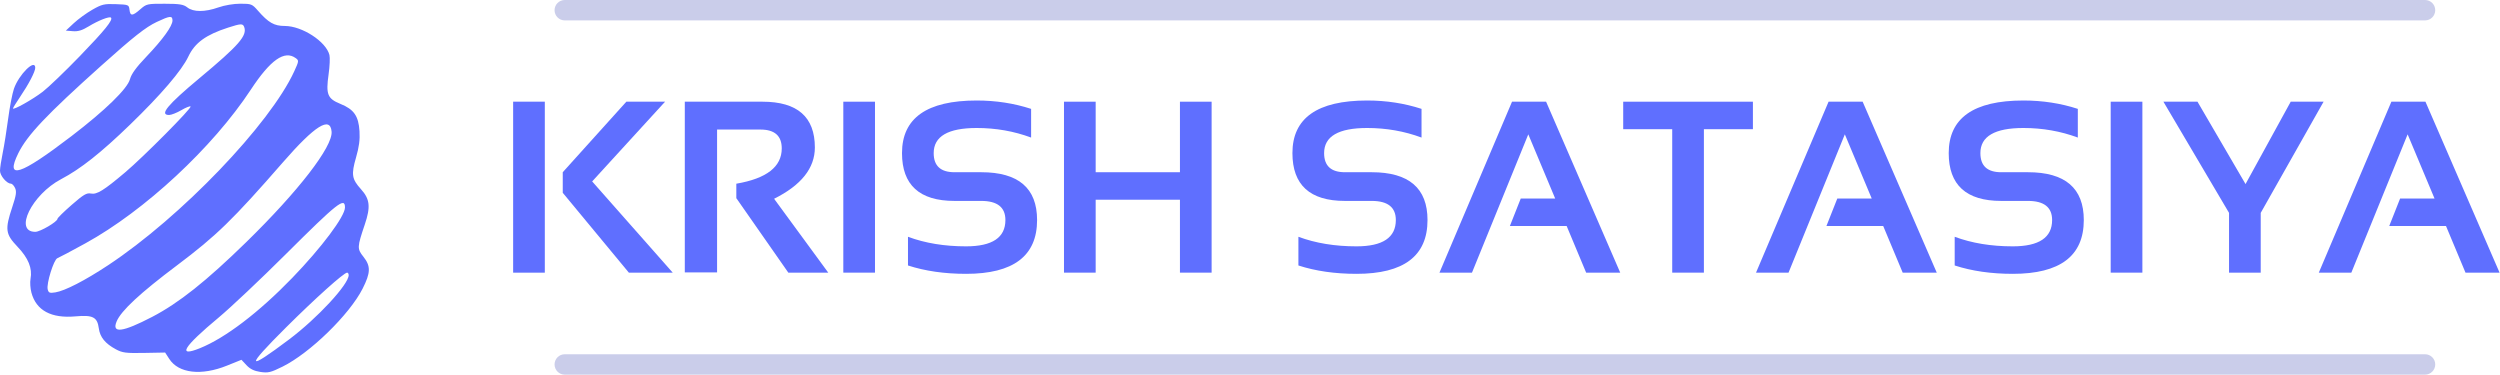
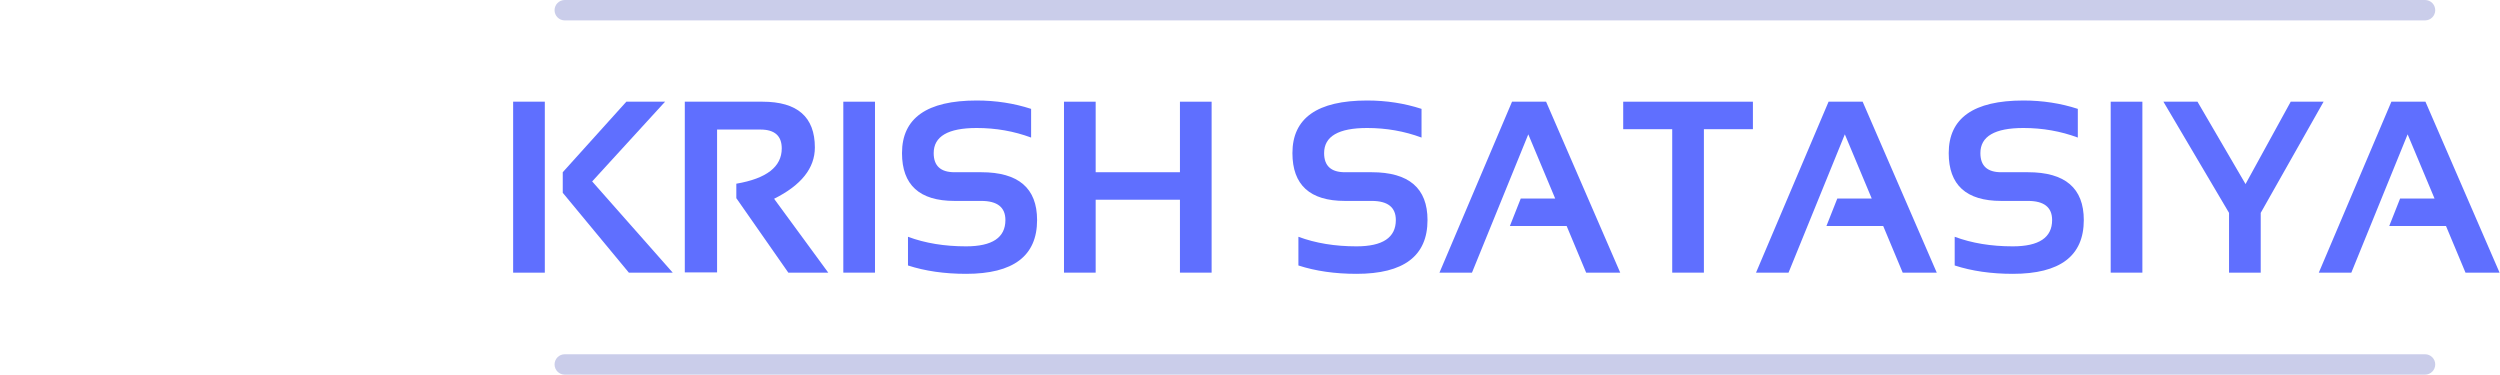
<svg xmlns="http://www.w3.org/2000/svg" width="2509" height="376" viewBox="0 0 2509 376" fill="none">
-   <path fill-rule="evenodd" clip-rule="evenodd" d="M92.675 9.754C86.828 13.091 78.452 19.172 74.061 23.267L66.077 30.713L73.128 31.295C78.333 31.724 82.472 30.471 88.95 26.502C98.49 20.656 109.866 16.177 111.365 17.677C113.647 19.958 105.23 30.374 80.153 56.299C65.372 71.579 48.619 87.664 42.925 92.04C32.783 99.835 13.028 110.922 13.028 108.82C13.028 108.236 16.261 102.985 20.211 97.155C28.904 84.328 35.364 71.903 35.364 68.015C35.364 58.539 18.928 74.744 13.979 89.099C12.345 93.842 9.741 107.355 8.194 119.129C6.647 130.902 4.171 146.398 2.692 153.564C1.212 160.731 3.84291e-07 168.751 3.84291e-07 171.389C-0.002 176.255 6.759 184.277 10.861 184.277C12.097 184.277 14.024 186.287 15.144 188.746C16.784 192.344 16.231 196.06 12.311 207.831C4.834 230.283 5.439 234.888 17.529 247.564C28.509 259.075 32.634 269.238 30.638 279.87C30 283.275 30.406 289.507 31.539 293.717C36.357 311.609 51.445 319.715 75.82 317.506C93.216 315.929 97.65 318.211 99.167 329.519C100.36 338.409 105.555 344.786 116.335 350.586C122.859 354.097 126.377 354.546 144.753 354.201L165.723 353.81L169.881 360.23C179.233 374.676 201.975 377.321 227.724 366.959L242.323 361.083L247.397 366.516C251.008 370.38 255.017 372.329 261.296 373.271C269.106 374.442 271.664 373.833 283.519 367.974C311.06 354.361 350.773 315.687 363.934 289.661C372.018 273.674 372.188 267.062 364.757 257.711C358.328 249.619 358.389 248.141 366.105 225.291C372.095 207.55 371.255 199.818 362.256 189.858C353.068 179.687 352.37 175.175 357.334 157.994C360.374 147.478 361.338 140.144 360.798 131.659C359.825 116.377 355.227 109.784 341.724 104.303C328.633 98.99 326.93 94.748 329.782 74.575C330.915 66.567 331.295 57.833 330.625 55.169C327.241 41.682 303.175 26.059 285.786 26.059C275.156 26.059 269.41 22.781 258.857 10.703C253.044 4.047 252.225 3.723 241.256 3.723C234.522 3.723 225.358 5.266 219.158 7.445C205.592 12.214 194.094 12.214 187.998 7.445C184.117 4.41 180.34 3.799 165.261 3.764C147.796 3.725 146.96 3.914 140.818 9.307C132.942 16.222 130.707 16.317 129.953 9.772C129.379 4.786 129.028 4.64 116.335 4.169C104.576 3.732 102.268 4.277 92.675 9.754ZM173.107 20.605C173.107 26.143 163.366 39.612 146.83 56.943C136.67 67.592 131.868 74.197 130.446 79.481C127.868 89.05 105.513 110.801 71.648 136.683C20.01 176.154 4.968 180.997 18.331 153.855C27.312 135.611 46.795 115.034 101.503 66.014C133.973 36.919 146.186 27.29 157.257 22.052C170.605 15.738 173.107 15.509 173.107 20.605ZM245.029 26.994C248.357 35.668 239.983 45.273 200.026 78.601C167.975 105.334 159.672 115.406 169.686 115.406C171.899 115.406 177.411 113.237 181.932 110.589C186.453 107.938 190.645 106.265 191.248 106.868C192.739 108.357 144.114 157.341 125.642 172.956C104.094 191.174 97.196 195.434 91.191 194.232C86.968 193.389 83.85 195.233 71.928 205.631C64.102 212.455 57.701 218.739 57.701 219.597C57.701 222.49 40.349 232.673 35.419 232.673C13.616 232.673 32.02 195.205 61.407 179.761C80.898 169.52 101.28 153.397 130.541 125.079C161.74 94.884 182.397 70.749 189.014 56.763C195.546 42.955 206.592 34.916 228.949 27.701C241.703 23.585 243.689 23.498 245.029 26.994ZM296.804 58.341C300.087 60.741 300.029 61.26 295.367 71.444C270.975 124.726 181.53 217.929 108.461 266.21C85.237 281.553 65.208 291.871 55.644 293.414C49.846 294.352 48.789 293.946 47.869 290.434C46.408 284.844 53.971 260.471 57.582 259.135C59.183 258.541 71.801 251.845 85.622 244.257C145.108 211.586 213.501 148.064 251.712 89.998C271.435 60.026 285.553 50.114 296.804 58.341ZM332.79 132.158C334.024 147.189 299.441 191.926 246.989 243.151C206.951 282.253 179.387 304.147 152.762 317.995C122.933 333.51 111.886 334.932 117.053 322.589C121.562 311.819 140.618 294.125 177.761 266.219C217.2 236.588 233.768 220.466 283.86 162.992C316.065 126.038 331.491 116.318 332.79 132.158ZM346.216 208.229C346.216 217.116 322.72 248.486 293.23 278.97C259.701 313.63 226.224 339.122 200.708 349.43C177.453 358.823 183.879 348.306 219.545 318.602C231.372 308.752 261.569 280.256 286.652 255.28C338.791 203.356 346.216 197.493 346.216 208.229ZM349.939 276.097C349.939 285.401 318.638 319.205 290.201 340.611C246.879 373.225 245.936 369.543 287.117 328.566C316.491 299.335 345.153 273.624 348.362 273.624C349.23 273.624 349.939 274.737 349.939 276.097Z" fill="#5F6FFF" />
  <path d="M2359.8 273.624H2327.16L2399.99 102.063H2434.18L2508.56 273.624H2474.37L2454.81 226.835H2397.83L2408.75 199.241H2443.3L2416.3 134.816L2359.8 273.624Z" fill="#5F6FFF" />
  <path d="M2171.2 102.063H2205.39L2253.62 184.724L2298.97 102.063H2331.96L2268.86 213.638V273.624H2237.06V213.638L2171.2 102.063Z" fill="#5F6FFF" />
  <path d="M2150.09 102.063V273.624H2118.29V102.063H2150.09Z" fill="#5F6FFF" />
  <path d="M1961.73 266.425V237.632C1978.93 244.031 1998.36 247.23 2020.04 247.23C2046.35 247.23 2059.51 238.432 2059.51 220.836C2059.51 208.039 2051.43 201.64 2035.27 201.64H2008.4C1973.29 201.64 1955.73 185.644 1955.73 153.652C1955.73 118.46 1980.72 100.864 2030.71 100.864C2049.91 100.864 2068.1 103.663 2085.3 109.262V138.055C2068.1 131.657 2049.91 128.457 2030.71 128.457C2001.92 128.457 1987.52 136.855 1987.52 153.652C1987.52 166.449 1994.48 172.847 2008.4 172.847H2035.27C2072.62 172.847 2091.3 188.843 2091.3 220.836C2091.3 256.828 2067.54 274.823 2020.04 274.823C1998.36 274.823 1978.93 272.024 1961.73 266.425Z" fill="#5F6FFF" />
  <path d="M1794.97 273.624H1762.34L1835.16 102.063H1869.35L1943.73 273.624H1909.54L1889.99 226.835H1833L1843.92 199.241H1878.47L1851.48 134.816L1794.97 273.624Z" fill="#5F6FFF" />
  <path d="M1759.22 102.063V129.657H1710.03V273.624H1678.24V129.657H1629.05V102.063H1759.22Z" fill="#5F6FFF" />
  <path d="M1477.28 273.624H1444.65L1517.47 102.063H1551.66L1626.05 273.624H1591.86L1572.3 226.835H1515.31L1526.23 199.241H1560.78L1533.79 134.816L1477.28 273.624Z" fill="#5F6FFF" />
  <path d="M1303.08 266.425V237.632C1320.28 244.031 1339.71 247.23 1361.39 247.23C1387.7 247.23 1400.86 238.432 1400.86 220.836C1400.86 208.039 1392.78 201.64 1376.63 201.64H1349.75C1314.64 201.64 1297.08 185.644 1297.08 153.652C1297.08 118.46 1322.08 100.864 1372.07 100.864C1391.26 100.864 1409.46 103.663 1426.65 109.262V138.055C1409.46 131.657 1391.26 128.457 1372.07 128.457C1343.27 128.457 1328.88 136.855 1328.88 153.652C1328.88 166.449 1335.83 172.847 1349.75 172.847H1376.63C1413.98 172.847 1432.65 188.843 1432.65 220.836C1432.65 256.828 1408.9 274.823 1361.39 274.823C1339.71 274.823 1320.28 272.024 1303.08 266.425Z" fill="#5F6FFF" />
  <path d="M1067.82 273.624V102.063H1099.61V172.847H1184.19V102.063H1215.98V273.624H1184.19V200.441H1099.61V273.624H1067.82Z" fill="#5F6FFF" />
  <path d="M911.253 266.425V237.632C928.449 244.031 947.885 247.23 969.56 247.23C995.874 247.23 1009.03 238.432 1009.03 220.836C1009.03 208.039 1000.95 201.64 984.796 201.64H957.923C922.811 201.64 905.255 185.644 905.255 153.652C905.255 118.46 930.249 100.864 980.237 100.864C999.433 100.864 1017.63 103.663 1034.82 109.262V138.055C1017.63 131.657 999.433 128.457 980.237 128.457C951.444 128.457 937.048 136.855 937.048 153.652C937.048 166.449 944.006 172.847 957.923 172.847H984.796C1022.15 172.847 1040.82 188.843 1040.82 220.836C1040.82 256.828 1017.07 274.823 969.56 274.823C947.885 274.823 928.449 272.024 911.253 266.425Z" fill="#5F6FFF" />
  <path d="M878.141 102.063V273.624H846.349V102.063H878.141Z" fill="#5F6FFF" />
  <path d="M687.266 273.384V102.063H765.248C800.279 102.063 817.795 117.38 817.795 148.013C817.795 168.728 804.158 185.884 776.885 199.481L831.232 273.624H791.162L738.974 198.881V184.364C769.367 179.166 784.563 167.368 784.563 148.973C784.563 136.336 777.445 130.017 763.208 130.017H719.658V273.384H687.266Z" fill="#5F6FFF" />
  <path d="M546.778 102.063V273.624H514.985V102.063H546.778ZM667.47 102.063L594.287 182.085L675.148 273.624H631.118L564.774 193.482V172.847L628.599 102.063H667.47Z" fill="#5F6FFF" />
  <path d="M556.555 10.238C556.555 4.584 561.138 0 566.792 0H2433.76C2439.42 0 2444 4.584 2444 10.238V10.238C2444 15.892 2439.42 20.475 2433.76 20.475H566.792C561.138 20.475 556.555 15.892 556.555 10.238V10.238Z" fill="#CACDEA" />
  <path d="M556.555 365.763C556.555 360.108 561.138 355.525 566.792 355.525H2433.76C2439.42 355.525 2444 360.108 2444 365.763V365.763C2444 371.417 2439.42 376 2433.76 376H566.792C561.138 376 556.555 371.417 556.555 365.763V365.763Z" fill="#CACDEA" />
</svg>